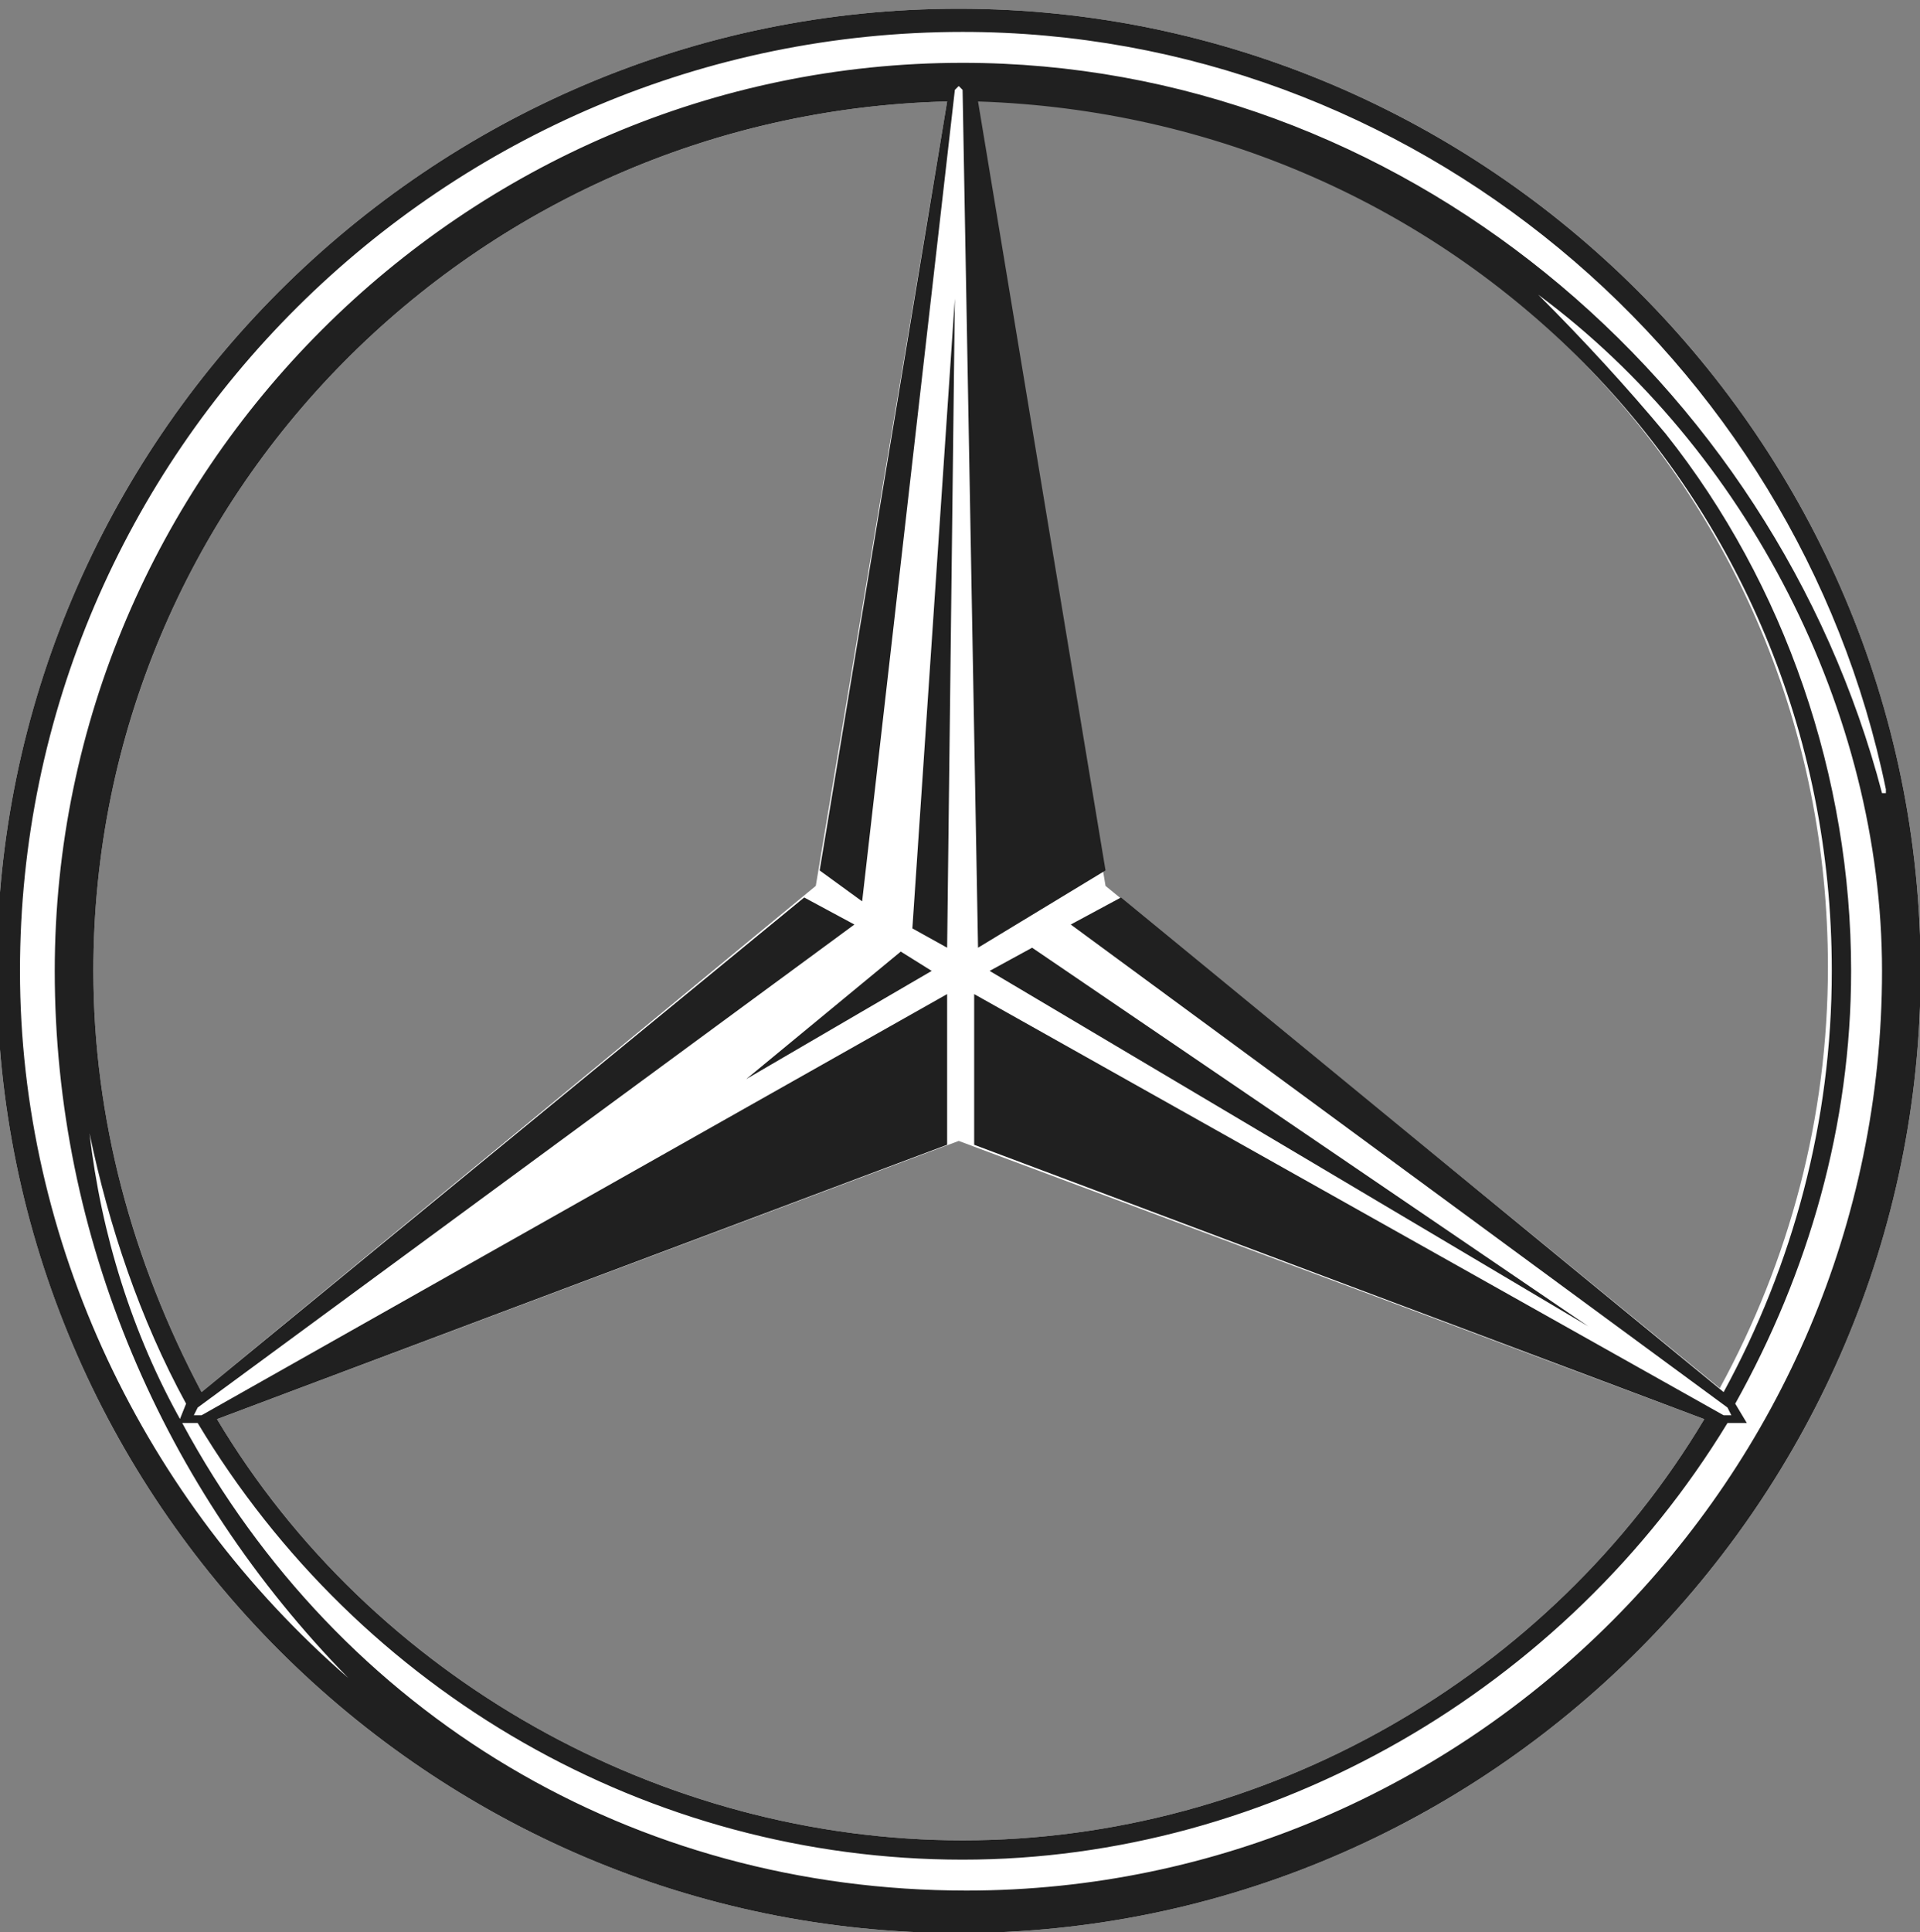
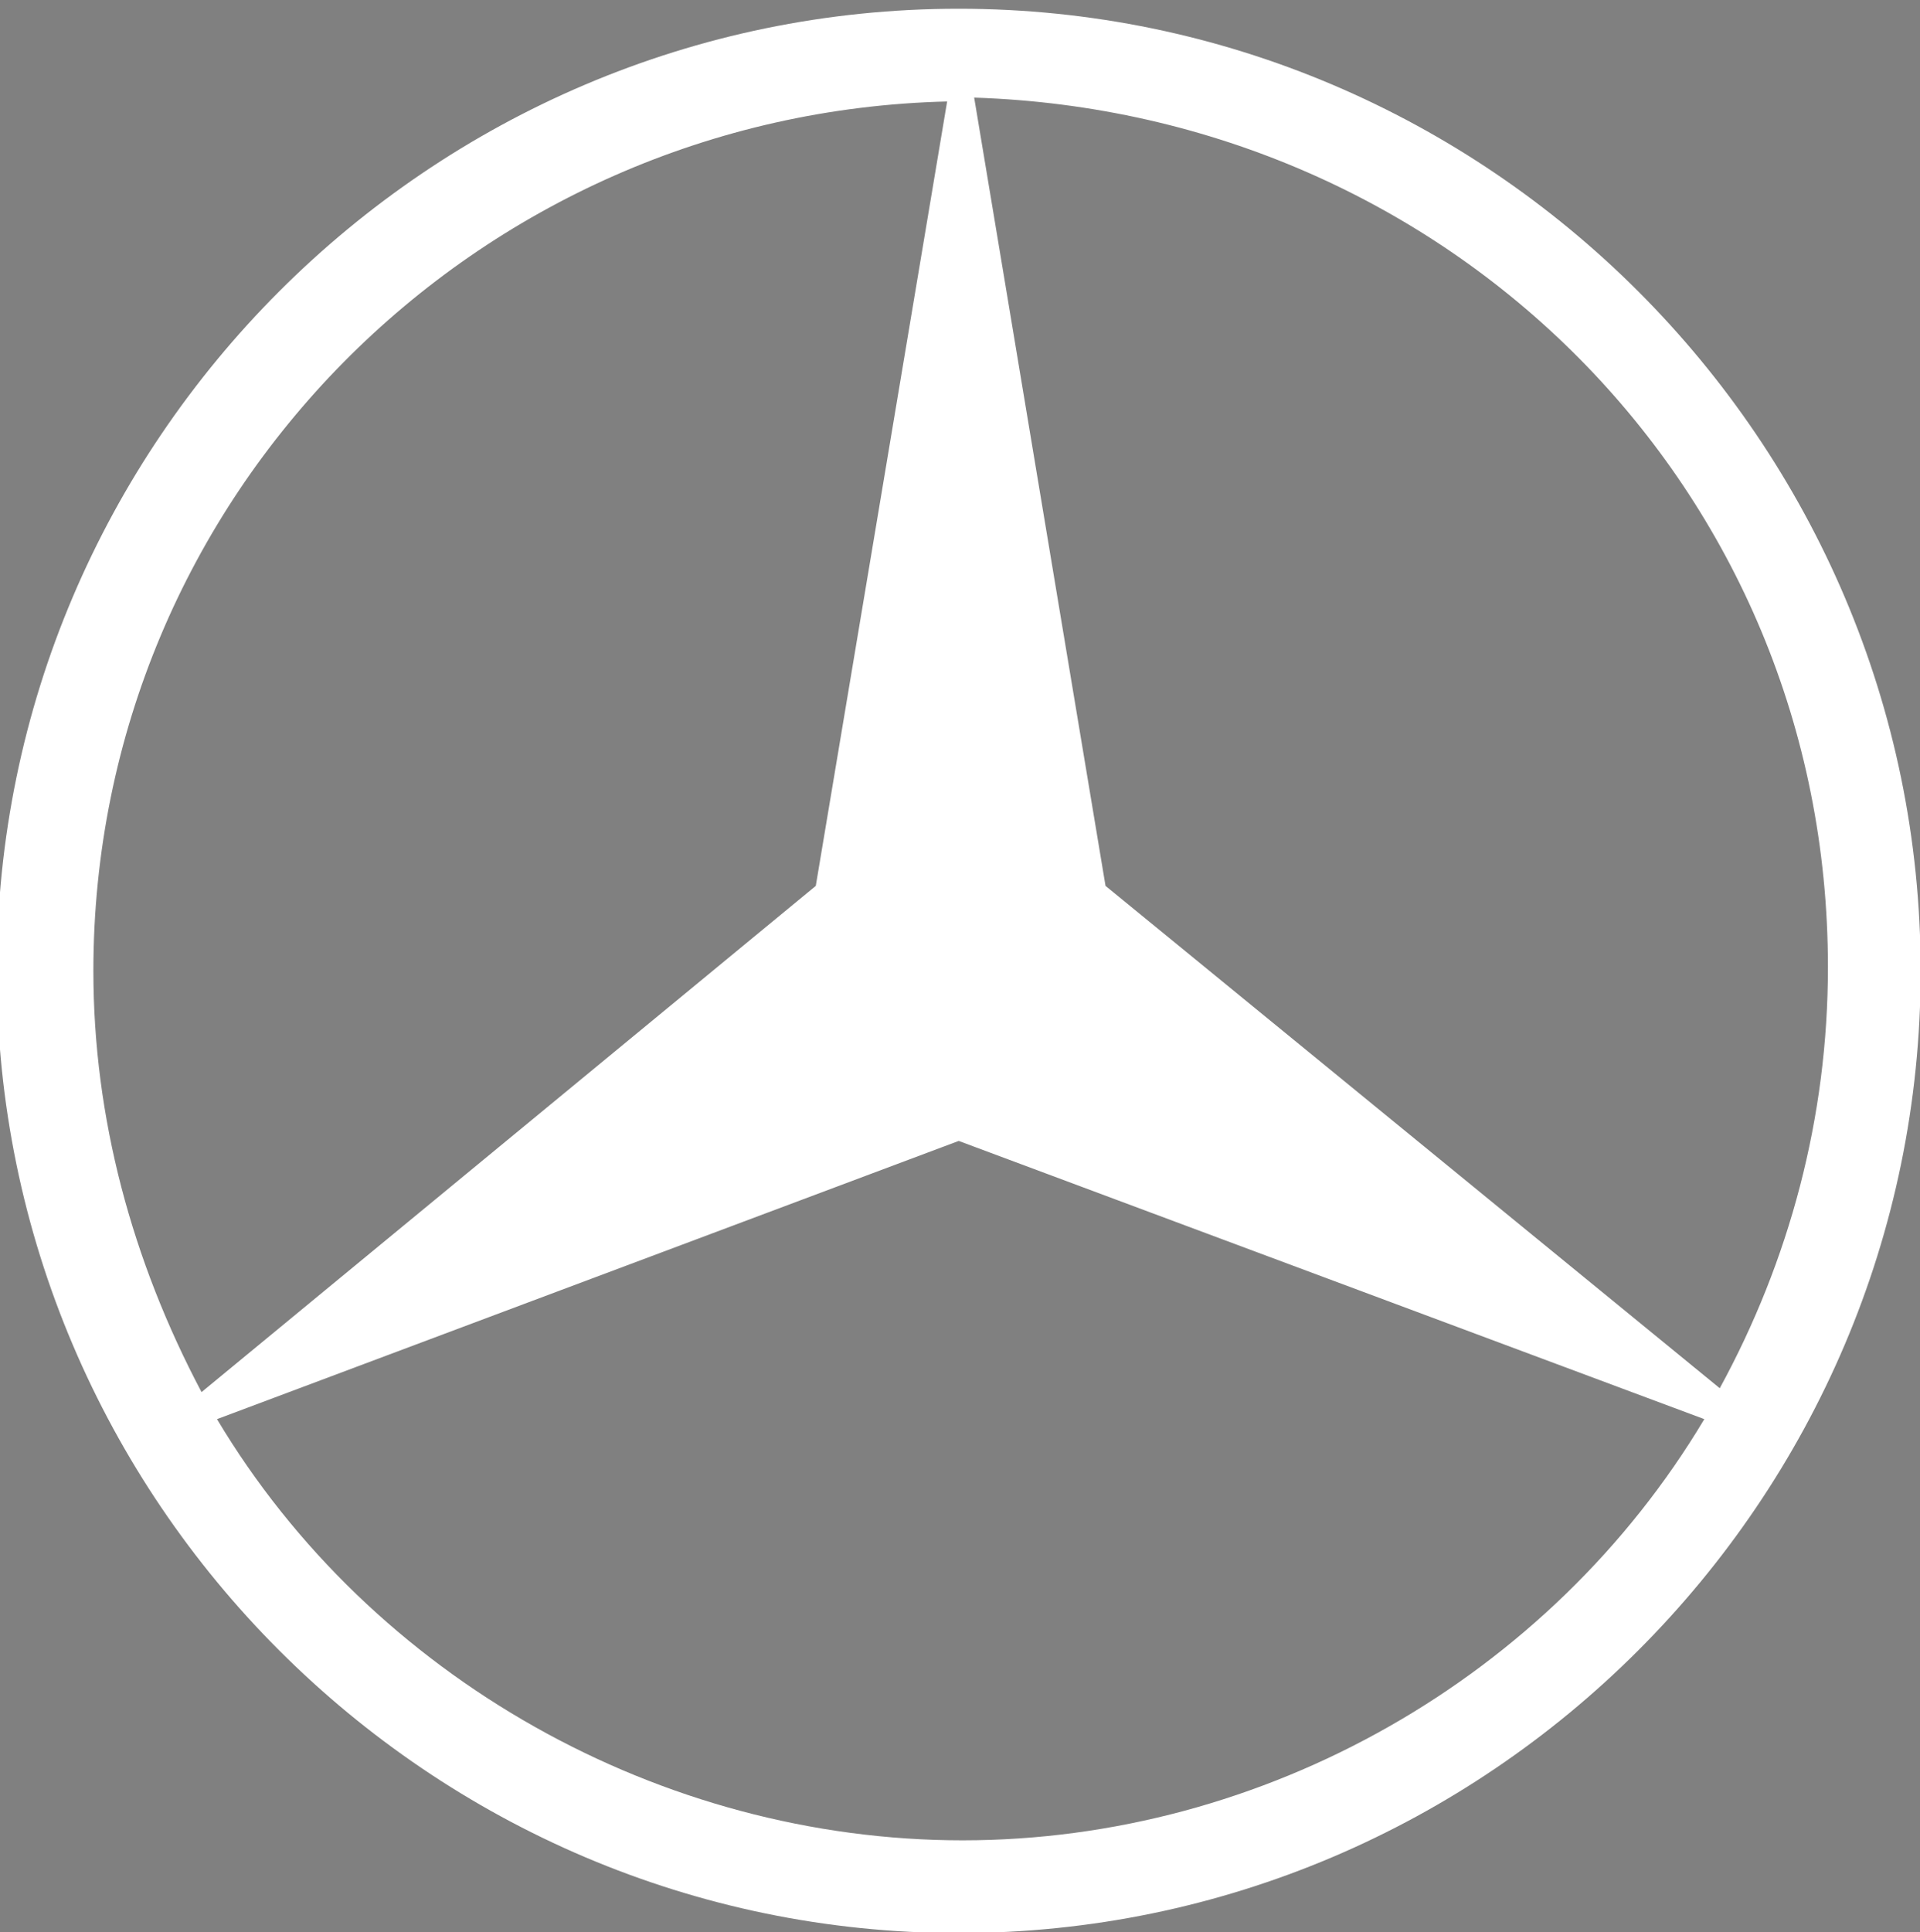
<svg xmlns="http://www.w3.org/2000/svg" version="1.1" id="svg2231" x="0px" y="0px" viewBox="0 0 49.7 50" style="enable-background:new 0 0 49.7 50;" xml:space="preserve">
  <rect x="0" y="0" width="49.7" height="50" fill="#808080" stroke="none" />
  <style type="text/css">
	.st0{fill-rule:evenodd;clip-rule:evenodd;fill:#FFFFFF;}
	.st1{fill:#202020;}
</style>
  <g id="g4178" transform="translate(17.717,17.726)">
    <path id="path9939" class="st0" d="M3.4,5.2l3.4-20.3C-5.4-14.8-15.3-4.9-15.3,7.4c0,3.8,1,7.5,2.8,10.9L3.4,5.2z M7.1,11.8   L-12.1,19c4,6.7,11.5,10.9,19.3,10.9c7.8,0,15.2-4.2,19.2-10.9L7.1,11.8z M10.9,5.2l15.9,13c1.8-3.3,2.8-7,2.8-10.9   c0-12.4-9.8-22.1-22.1-22.5L10.9,5.2z M32,7.4c0,13.7-11.2,24.9-24.9,24.9c-13.7,0-24.9-11.2-24.9-24.9c0-13.7,11.2-24.9,24.9-24.9   C20.8-17.5,32-6.3,32,7.4" />
-     <path id="path9979" class="st1" d="M32,7.4c0,13.7-11.2,24.9-24.9,24.9c-13.7,0-24.9-11.2-24.9-24.9c0-13.7,11.2-24.9,24.9-24.9   C20.8-17.5,32-6.3,32,7.4z M1.6,10.2L1.6,10.2L1.6,10.2l4.8-2.8L5.6,6.9L1.6,10.2z M23.4,16.6L23.4,16.6L23.4,16.6L9,6.8L7.9,7.4   L23.4,16.6z M7-10L7-10L7-10L5.9,6.3l0.9,0.5L7-10z M22.1-10.1L22.1-10.1c1.2,1.2,2.3,2.4,3.3,3.6c3.1,3.9,4.8,8.9,4.8,13.9   c0,4-1.1,7.8-3,11.2l0.3,0.5l-0.5,0C22.8,26,15.2,30.4,7.2,30.4c-8.1,0-15.6-4.3-19.8-11.3l-0.5,0l0.2-0.5c-1.2-2.2-2-4.6-2.5-7   l0-0.1l0,0.1c0.3,2.6,1.1,5.2,2.4,7.5c4.1,7.6,11.7,12.1,20.3,12.1C20.3,31.2,31,20.5,31,7.4C31,0.7,27.5-6.1,22.1-10.1L22.1-10.1z    M6.8-15.1C-5.4-14.8-15.3-4.9-15.3,7.4c0,3.8,1,7.5,2.8,10.9L3.1,5.5l1.3,0.7l-17,12.5l-0.1,0.2h0.2L6.8,8l0,3.9L-12.1,19   c4,6.7,11.5,10.9,19.3,10.9c7.8,0,15.2-4.2,19.2-10.9L7.5,11.9L7.5,8l19.4,10.9h0.2L27,18.7L10,6.2l1.3-0.7l15.6,12.8   c1.8-3.3,2.8-7,2.8-10.9c0-12.4-9.8-22.1-22.1-22.5l3.3,19.9l-3.3,2L7.2-15.4l-0.1-0.1l-0.1,0.1l-2.4,21L3.5,4.8L6.8-15.1z    M-8.7,25.7c-4.8-4.9-7.6-11.4-7.6-18.3c0-12.9,10.6-23.5,23.5-23.5c11.3,0,21,8.2,23.8,18.9l0.1,0l0-0.1   C28.8-8.5,18.8-16.9,7.2-16.9C-6.2-16.9-17.2-6-17.2,7.4C-17.2,14.4-14,21.1-8.7,25.7L-8.7,25.7L-8.7,25.7" />
  </g>
</svg>